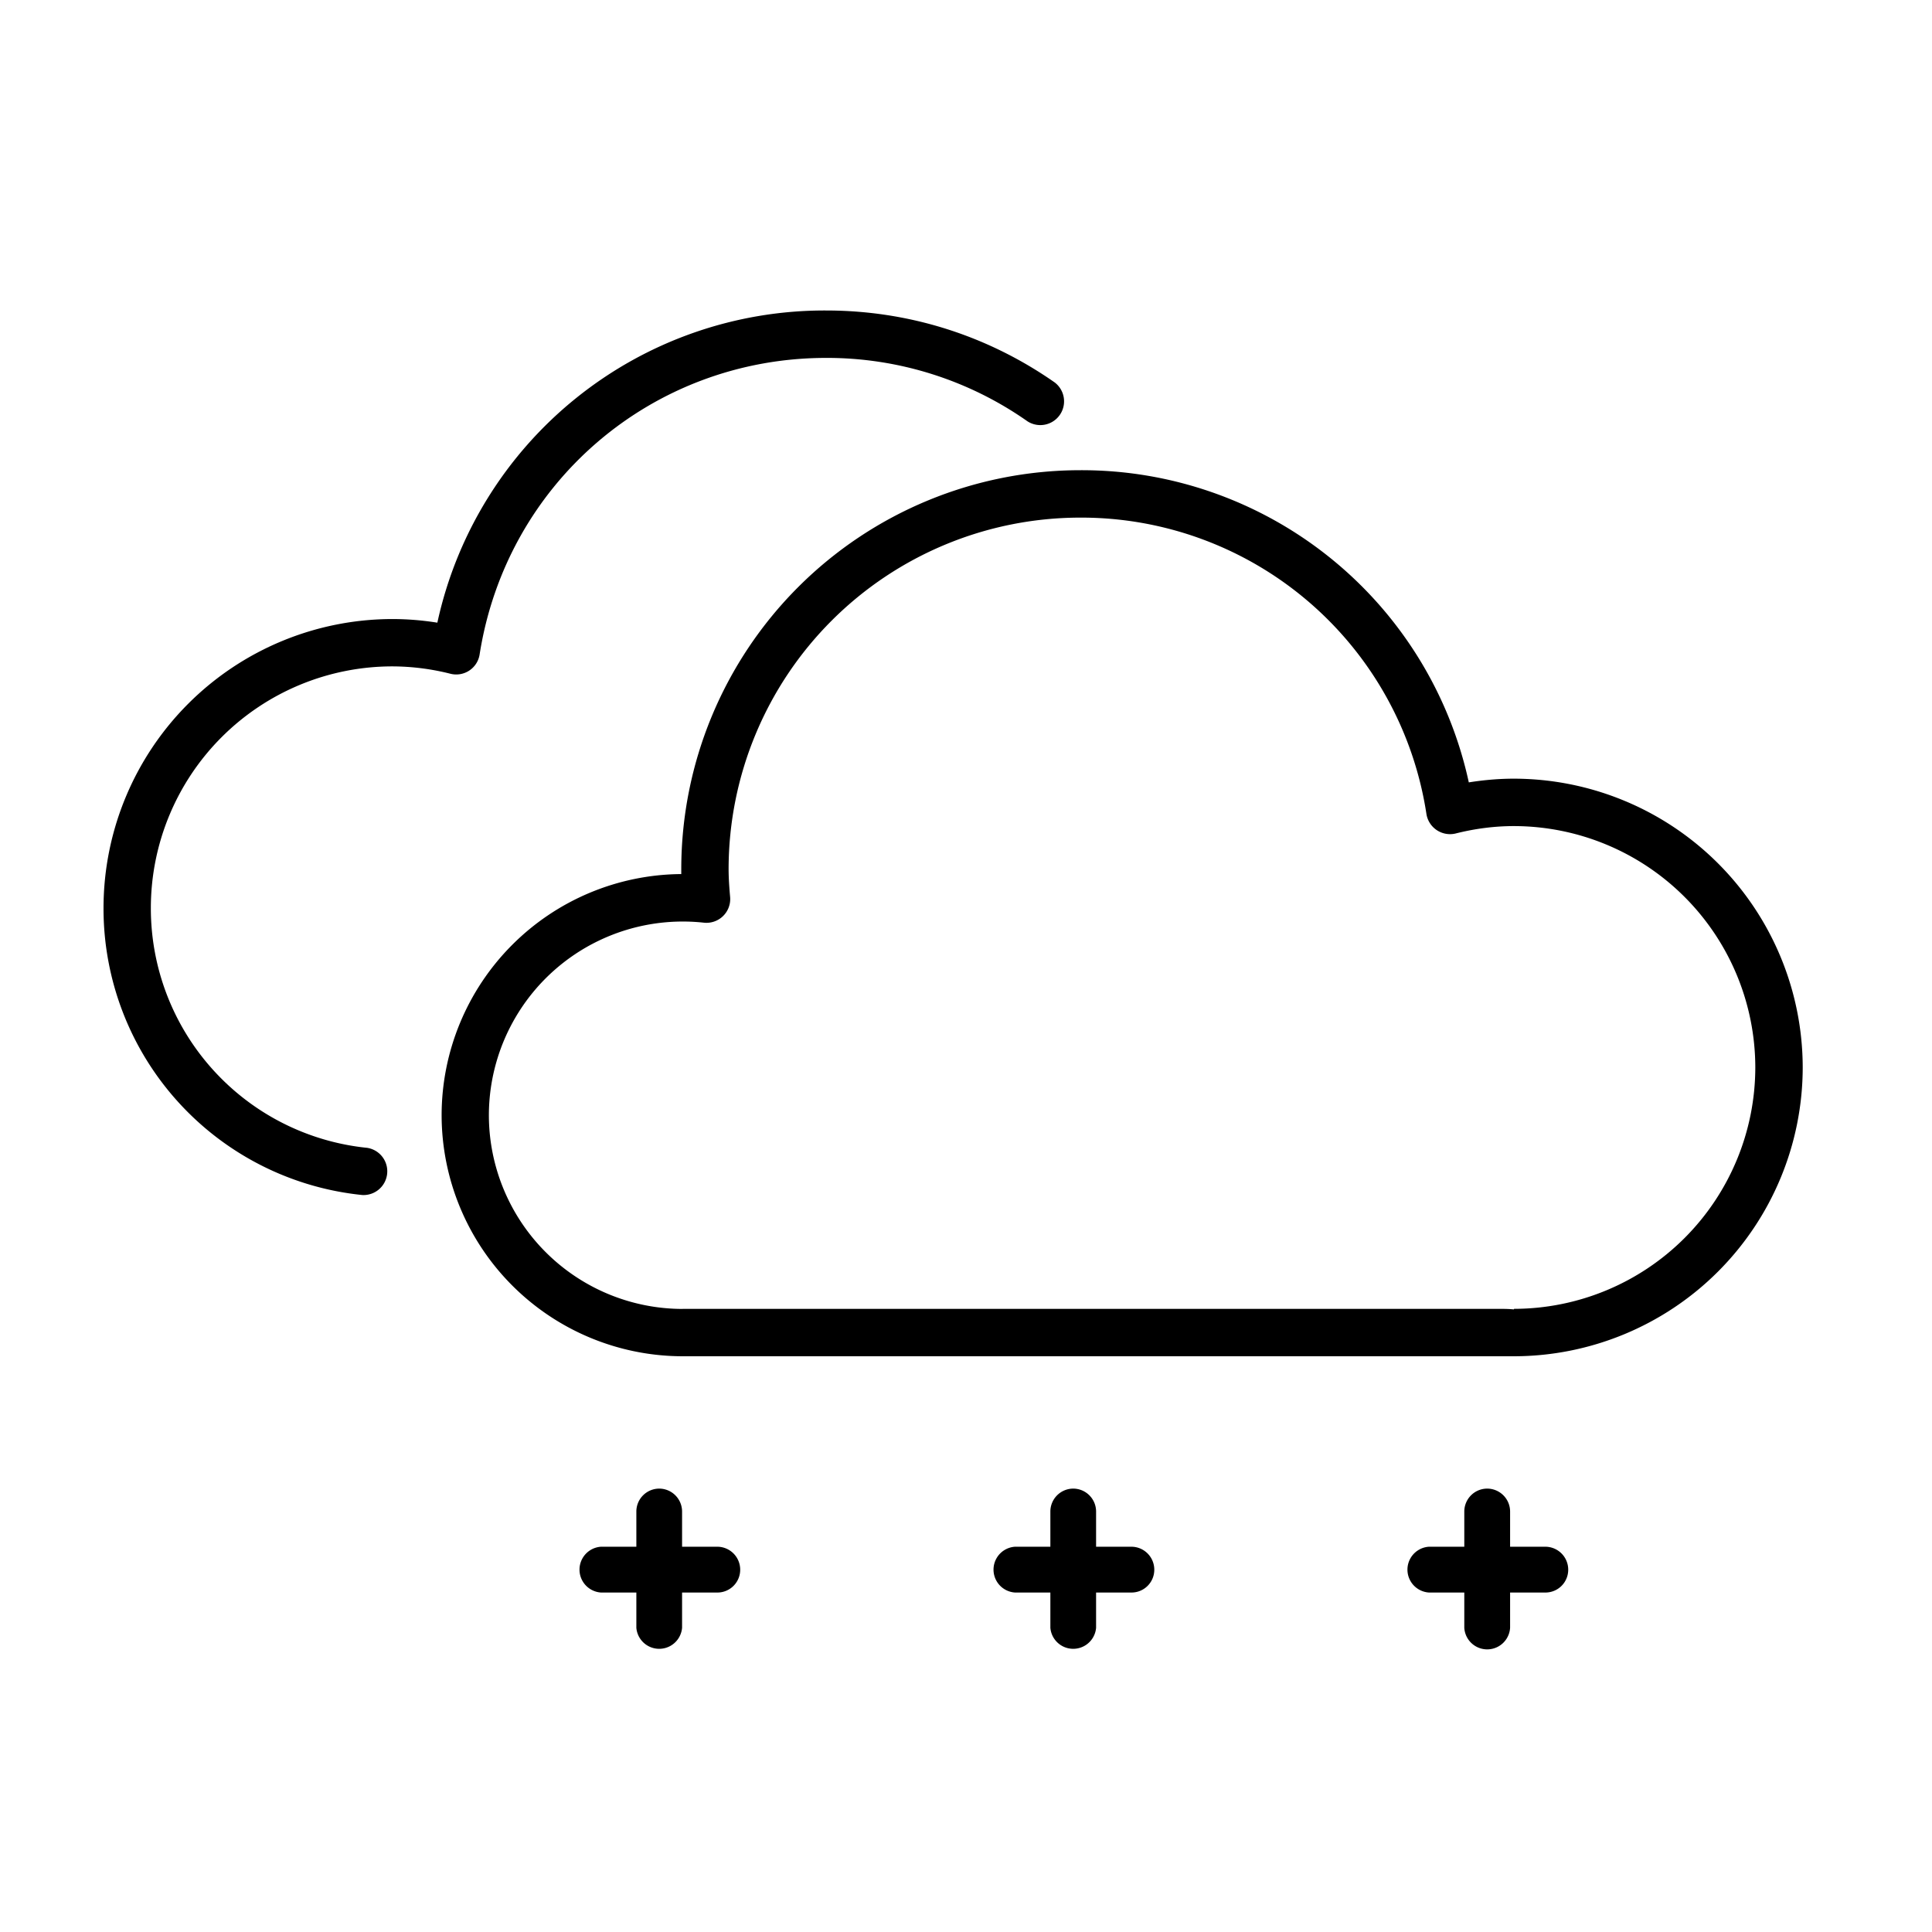
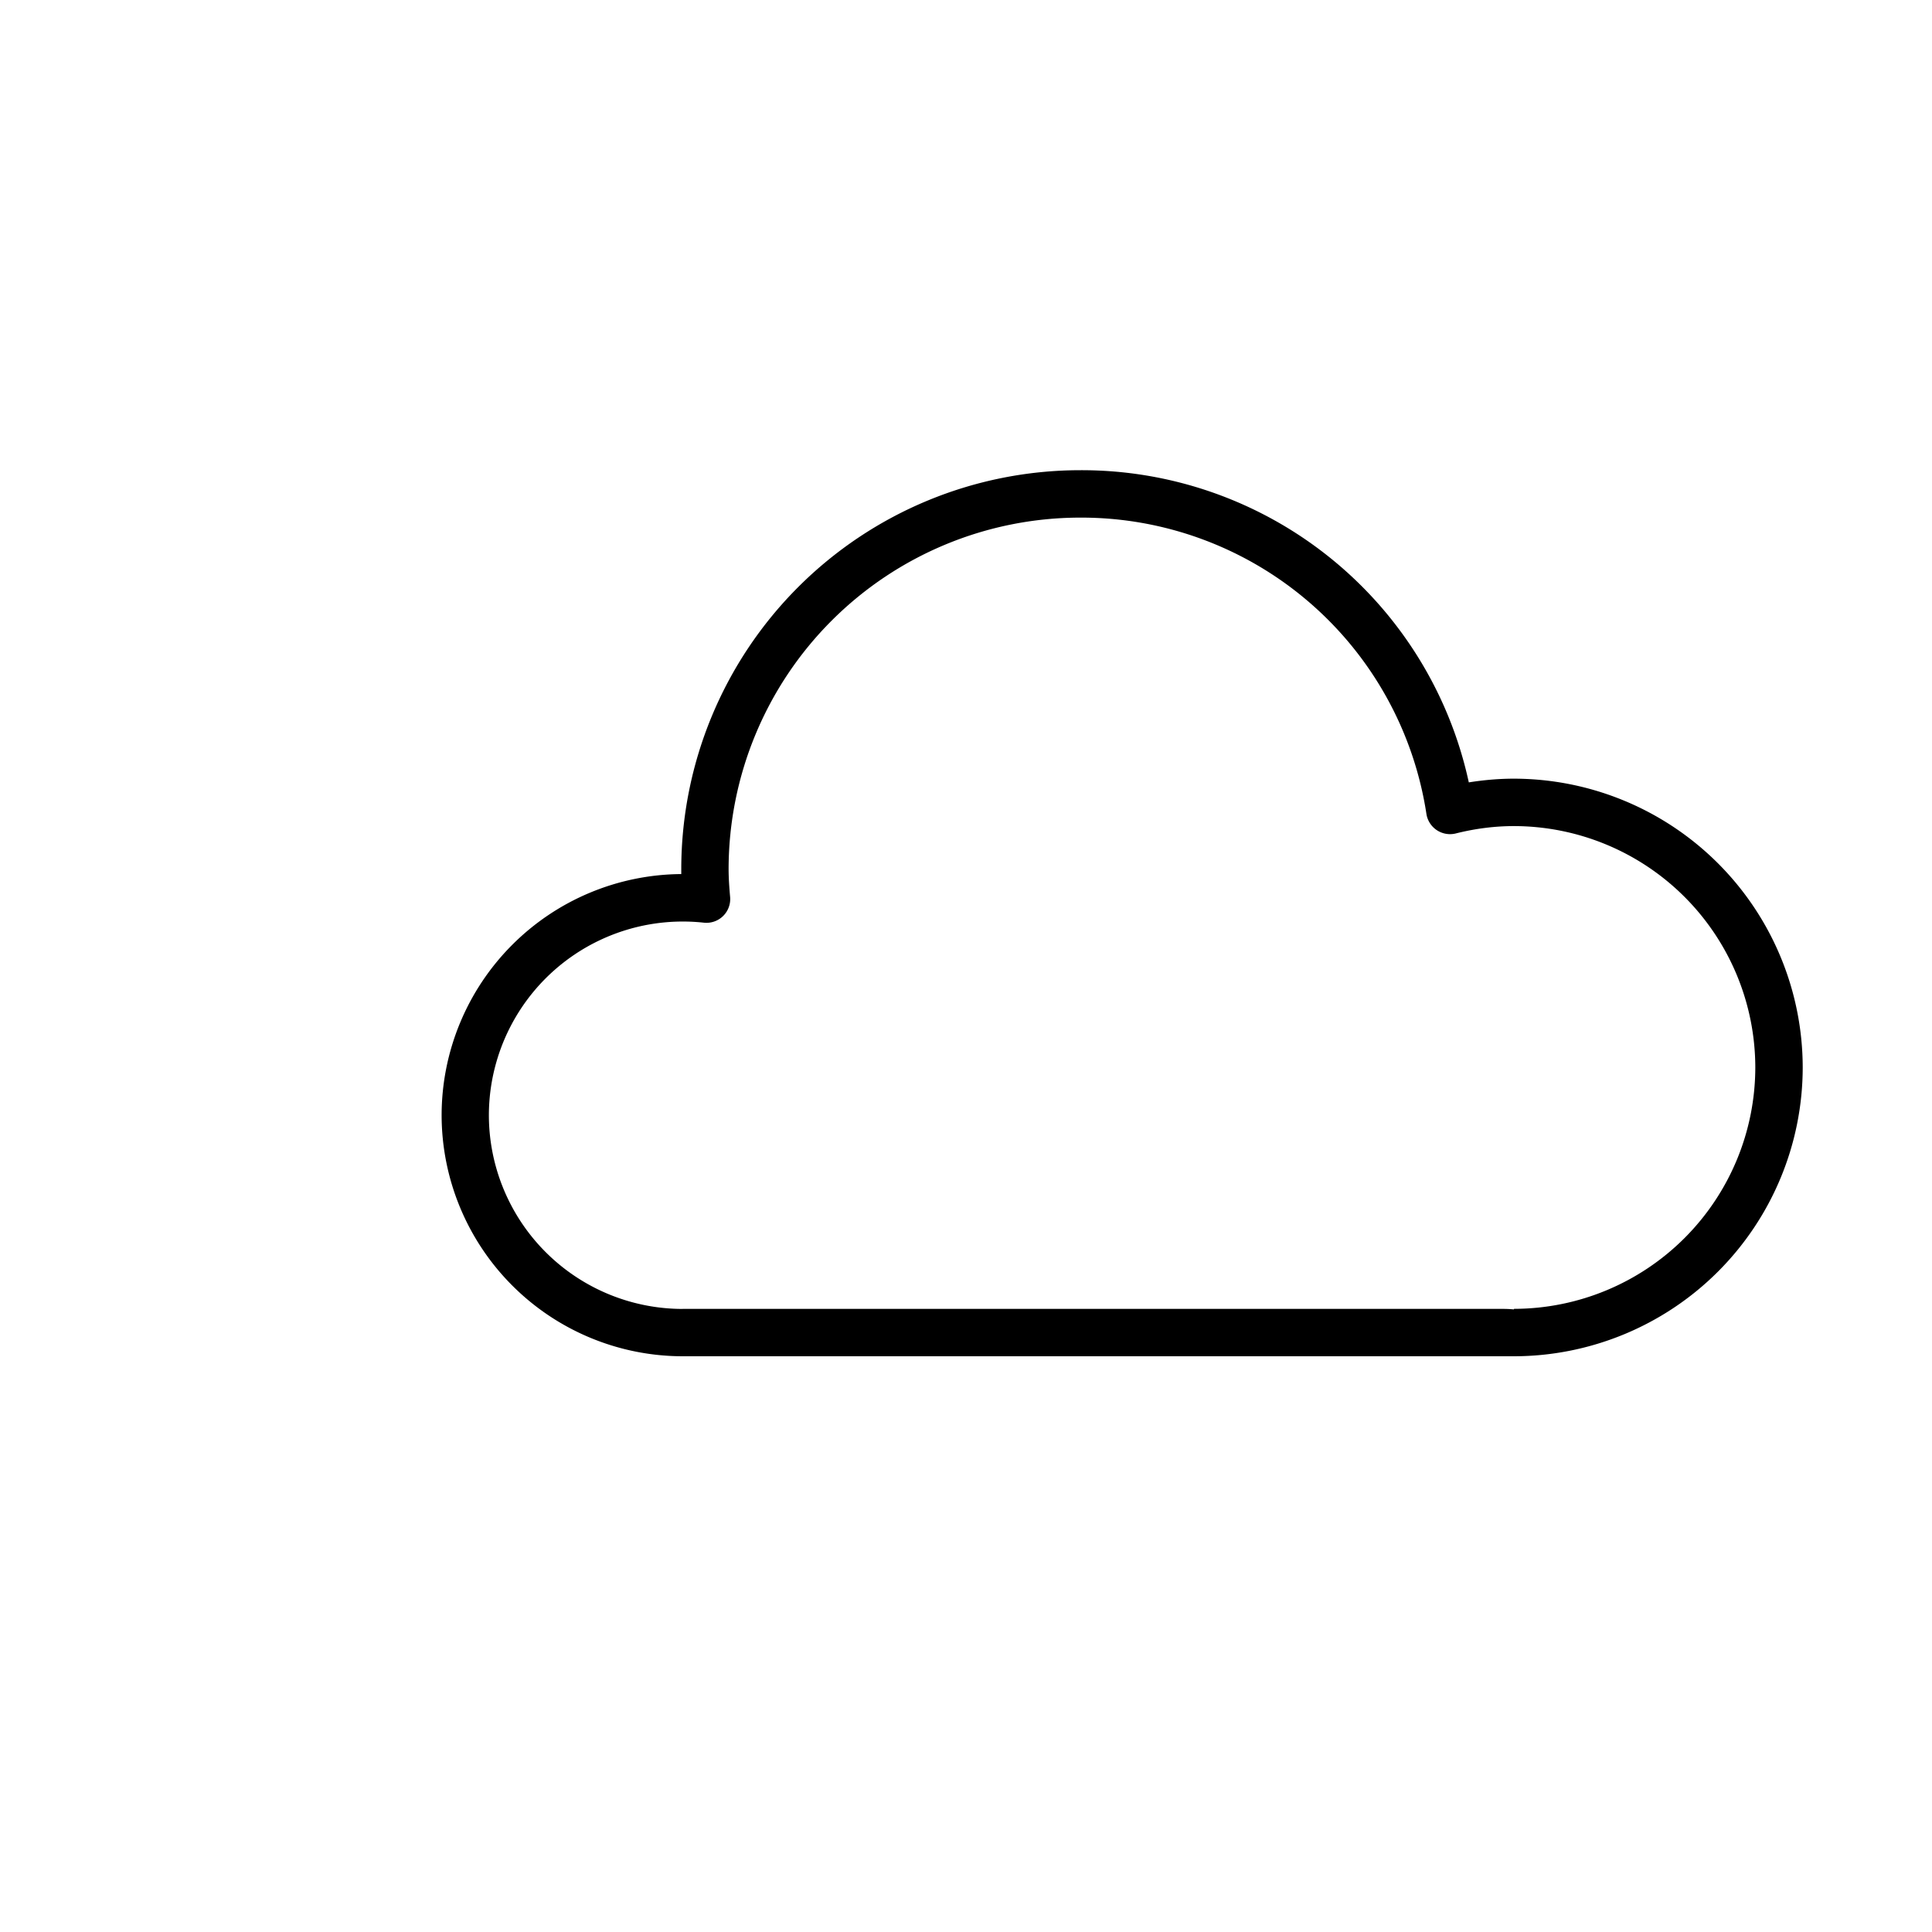
<svg xmlns="http://www.w3.org/2000/svg" viewBox="0 0 24 24" fill="none">
  <path d="M8.48 16.259h10.122c.068 0 .138 0 .204.007v-.007a3.002 3.002 0 002.999-2.999 3.002 3.002 0 00-3-2.998c-.234 0-.477.03-.723.092a.297.297 0 01-.362-.24 4.337 4.337 0 00-4.305-3.684 4.37 4.37 0 00-4.364 4.364c0 .119.009.236.019.351a.295.295 0 01-.325.317 2.409 2.409 0 00-2.672 2.39A2.409 2.409 0 008.48 16.26zm-.017-5.4v-.065a4.958 4.958 0 014.953-4.953 4.921 4.921 0 014.83 3.878c.189-.03.376-.046.56-.046a3.592 3.592 0 013.588 3.587 3.592 3.592 0 01-3.59 3.588H8.48a2.998 2.998 0 01-2.994-2.995 2.998 2.998 0 012.978-2.995" fill="#000000" />
-   <path d="M4.873 7.69c.185 0 .372.015.56.045a4.923 4.923 0 014.83-3.878c1.023 0 2.004.31 2.839.894a.295.295 0 01-.338.483 4.332 4.332 0 00-2.5-.788c-2.16 0-3.971 1.55-4.306 3.684a.294.294 0 01-.361.24 2.975 2.975 0 00-.724-.092 3.002 3.002 0 00-2.999 2.998 2.99 2.99 0 002.688 2.983.295.295 0 01-.061.586 3.577 3.577 0 01-3.215-3.569A3.592 3.592 0 014.873 7.69M8.189 18.492a.285.285 0 00-.284.284v.438h-.438a.285.285 0 000 .569h.438v.438a.285.285 0 00.568 0v-.438h.438a.283.283 0 00.284-.285.285.285 0 00-.284-.284h-.438v-.438a.285.285 0 00-.284-.284zM13.332 18.492a.285.285 0 00-.284.284v.438h-.438a.285.285 0 000 .569h.438v.438a.285.285 0 00.568 0v-.438h.438a.283.283 0 00.285-.285.285.285 0 00-.285-.284h-.438v-.438a.285.285 0 00-.284-.284zM18.475 18.492a.285.285 0 00-.285.284v.438h-.438a.285.285 0 000 .569h.438v.438a.285.285 0 00.569 0v-.438h.438a.283.283 0 00.284-.285.285.285 0 00-.284-.284h-.438v-.438a.285.285 0 00-.284-.284z" fill="#000000" />
</svg>